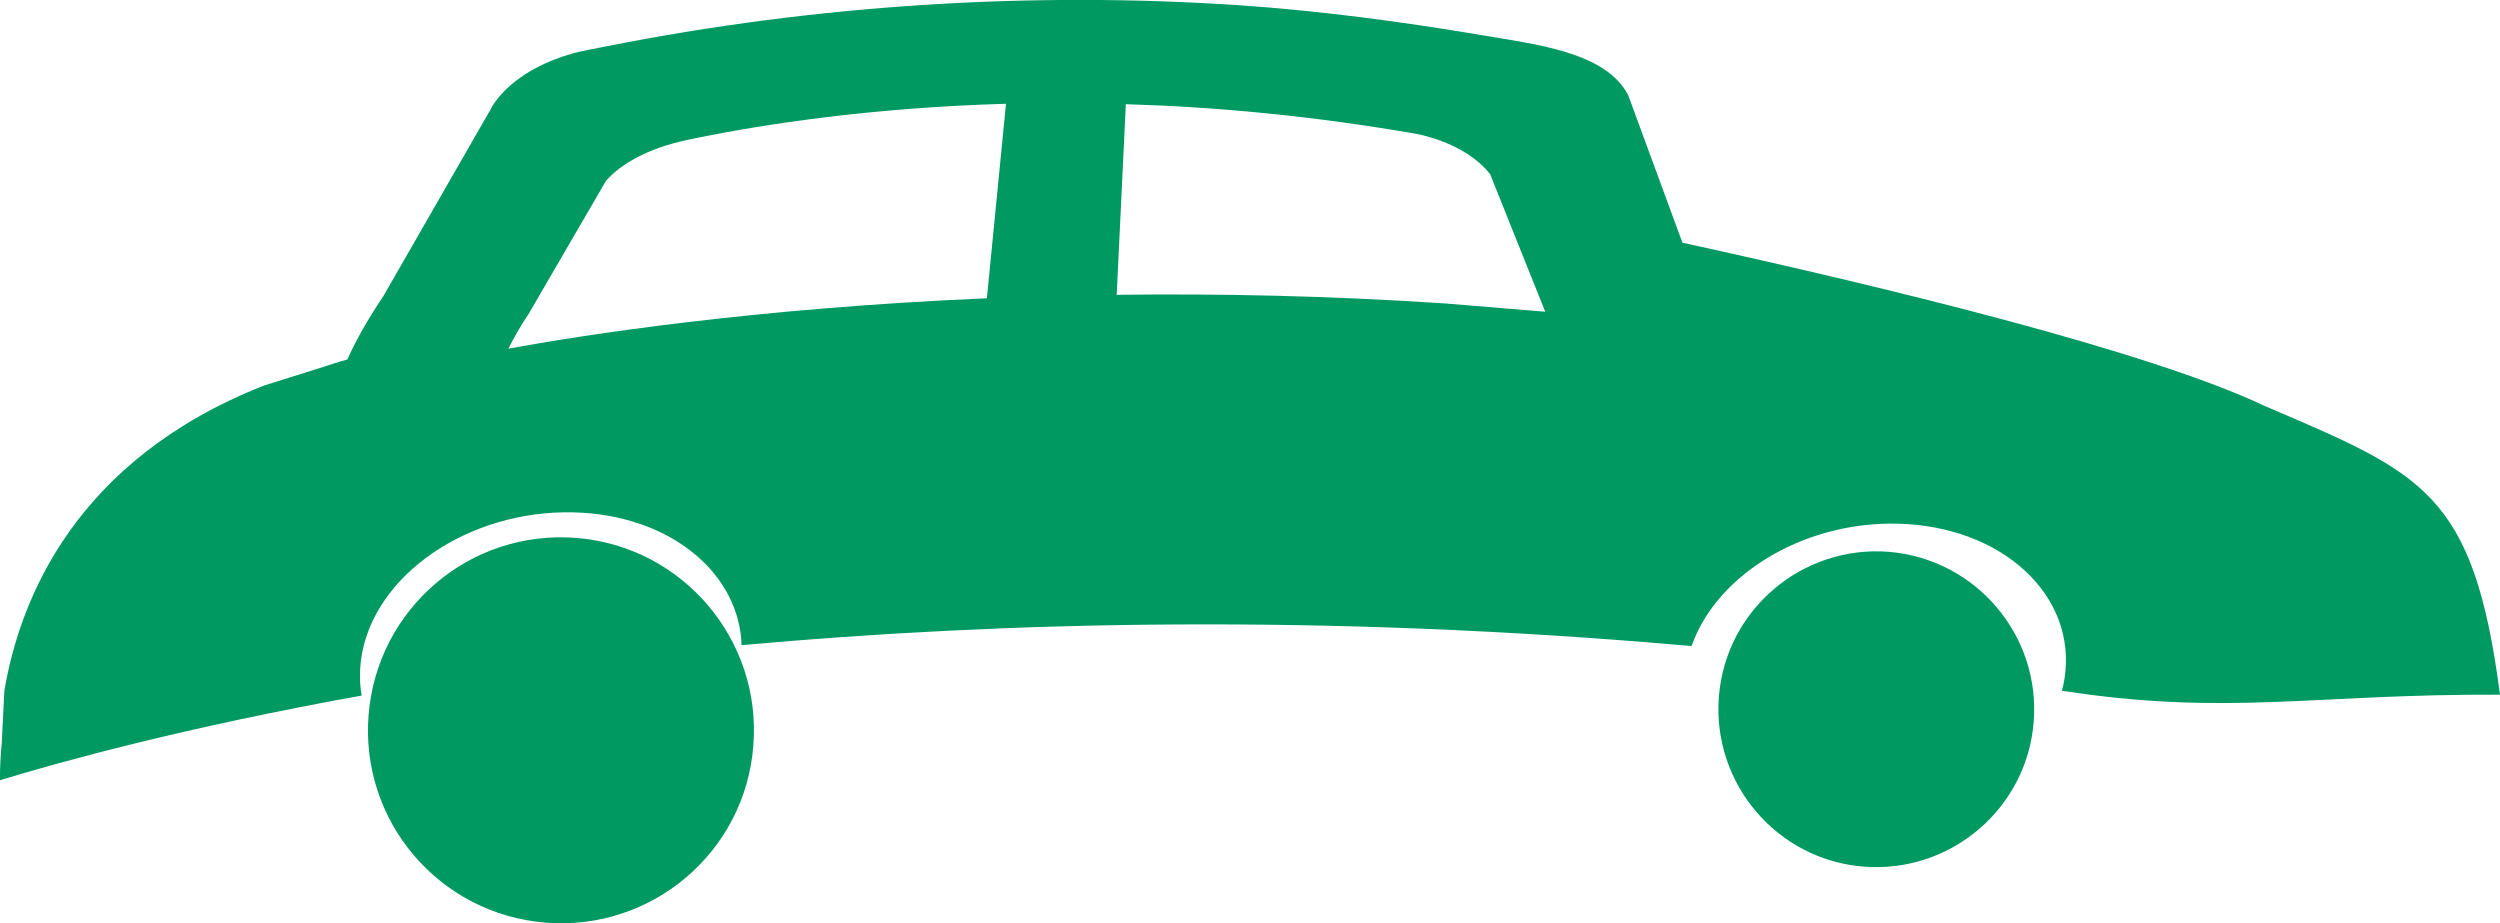
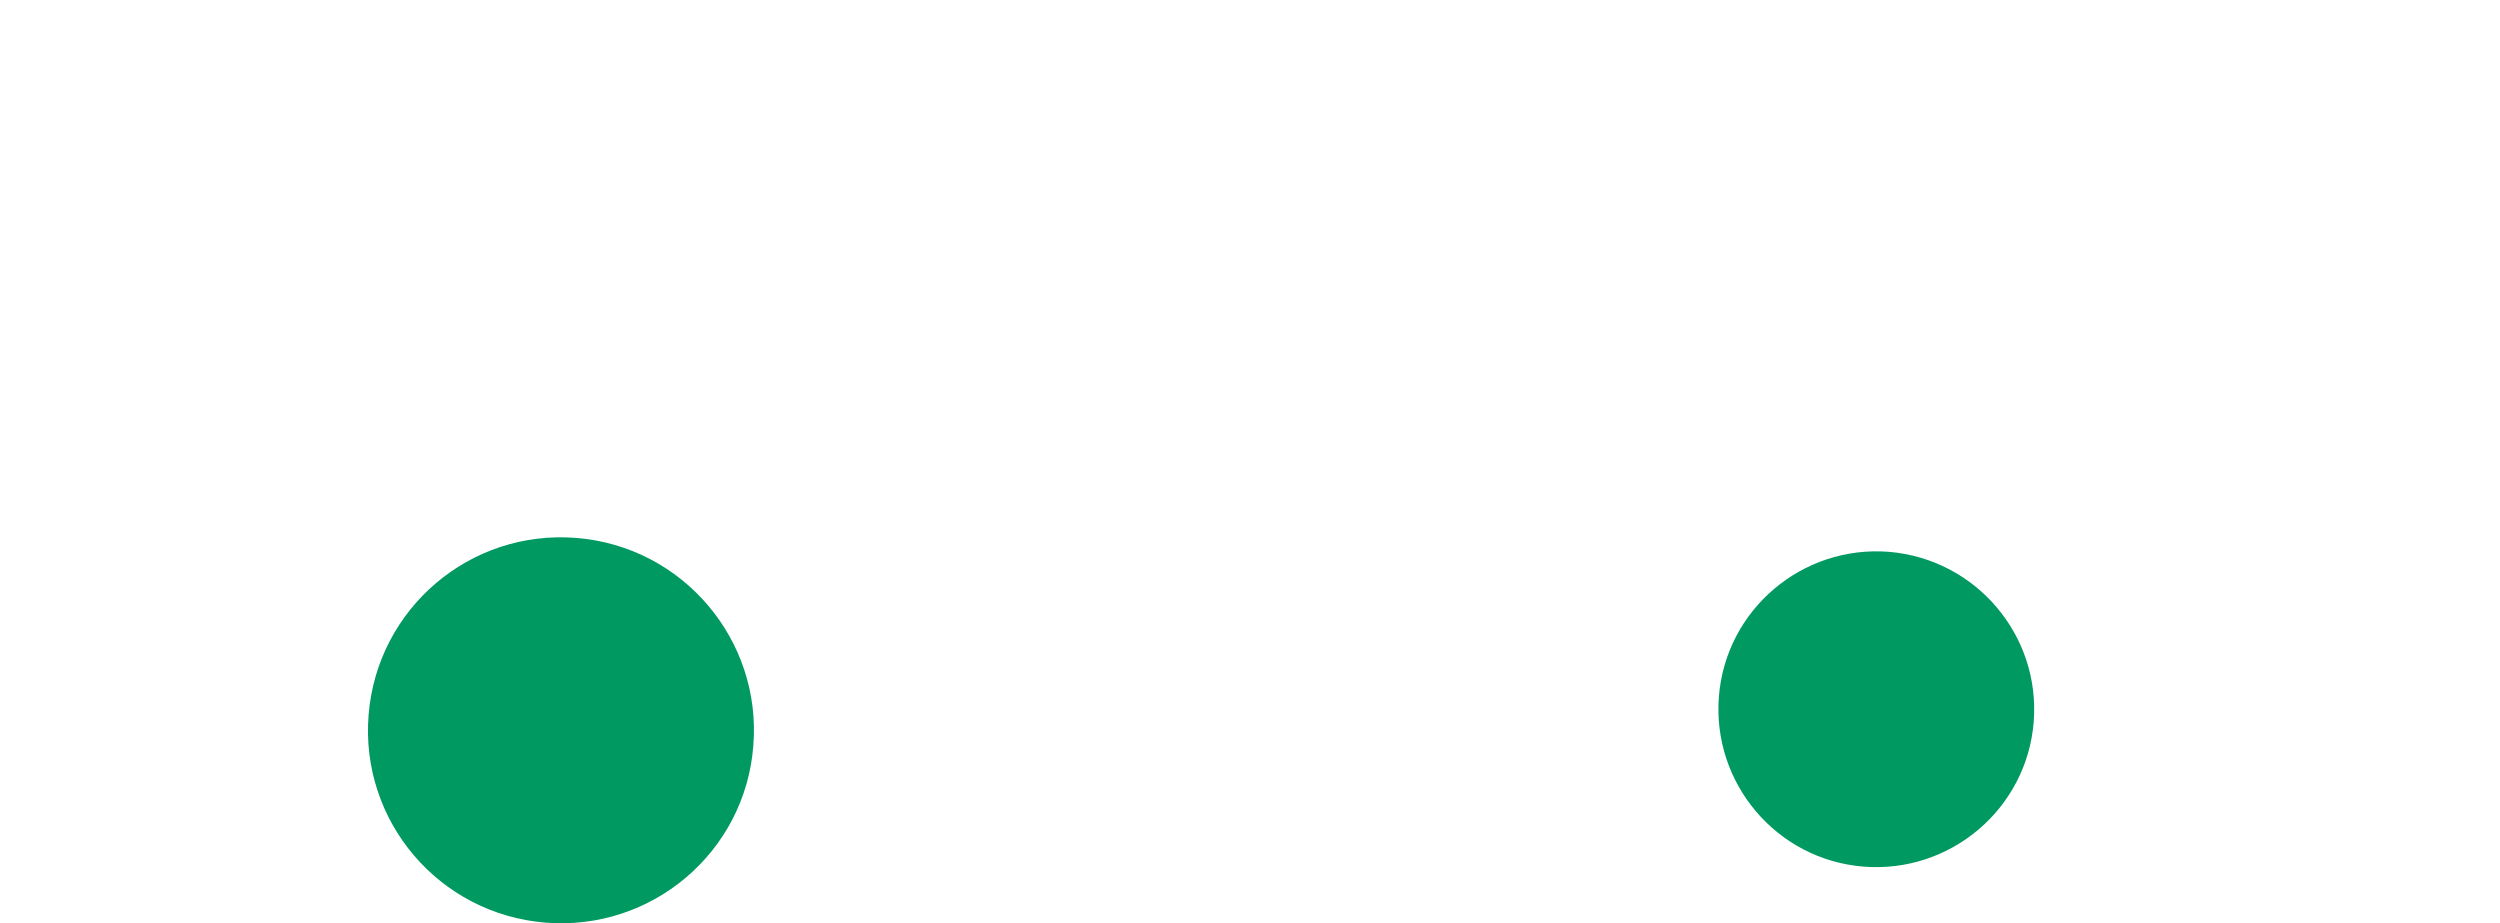
<svg xmlns="http://www.w3.org/2000/svg" version="1.1" x="0px" y="0px" width="57.58px" height="21.27px" viewBox="0 0 57.58 21.27" style="overflow:visible;enable-background:new 0 0 57.58 21.27;" xml:space="preserve">
  <style type="text/css">
	.st0{fill:#009962;}
</style>
  <defs>
</defs>
-   <path class="st0" d="M33.3,6.99c-2.7-0.18-5.24-0.23-7.58-0.2l0.21-4.39c2.06,0.06,4.33,0.27,6.73,0.69  c0.42,0.09,1.2,0.34,1.66,0.92l1.27,3.17L33.3,6.99z M22.73,6.87C17.34,7.1,13.4,7.72,11.71,8.03c0.14-0.28,0.29-0.54,0.46-0.79  l1.79-3.08c0.25-0.28,0.77-0.68,1.75-0.91c0.04-0.01,0.09-0.02,0.13-0.03C15.92,3.2,16,3.19,16.08,3.17h0  c1.54-0.31,3.99-0.69,7.09-0.78L22.73,6.87z M47.49,15.91c3.85,0.59,5.79,0.07,10.09,0.09c-0.61-4.68-1.78-5.09-5.42-6.65  C49.52,8.1,43.6,6.65,38.75,5.59l-1.25-3.4c-0.52-1-2.15-1.17-3.37-1.38c-1.84-0.31-3.7-0.56-5.6-0.69C23.74-0.2,18.8,0.11,14,1.06  c-0.28,0.06-0.57,0.1-0.84,0.18c-1.18,0.34-1.66,0.95-1.82,1.2L11.3,2.52c-0.02,0.03-0.02,0.05-0.03,0.05L8.83,6.82  C8.43,7.41,8.16,7.92,8,8.28C7.81,8.33,7.63,8.39,7.45,8.45L6.08,8.88c-4.34,1.71-5.62,4.91-5.98,7.03l-0.06,1.21  C-0.01,17.64,0,17.97,0,17.97c1.44-0.44,4.28-1.22,8.33-1.95c-0.06-0.33-0.05-0.68,0.02-1.03c0.4-1.91,2.67-3.33,5.07-3.18  c2.11,0.13,3.61,1.44,3.66,3.05c6.04-0.55,13.42-0.73,21.88,0.02c0.6-1.71,2.72-2.95,4.96-2.81c2.39,0.15,4.01,1.82,3.6,3.72  C47.51,15.83,47.5,15.87,47.49,15.91" />
  <path class="st0" d="M13.28,12.39c-2.45-0.2-4.59,1.62-4.79,4.07c-0.2,2.45,1.62,4.59,4.07,4.79s4.6-1.62,4.79-4.07  C17.55,14.74,15.73,12.59,13.28,12.39" />
  <path class="st0" d="M43.51,12.71c-2-0.16-3.76,1.33-3.92,3.33c-0.16,2,1.33,3.76,3.33,3.92c2,0.16,3.76-1.33,3.92-3.33  C47,14.63,45.51,12.88,43.51,12.71" />
</svg>